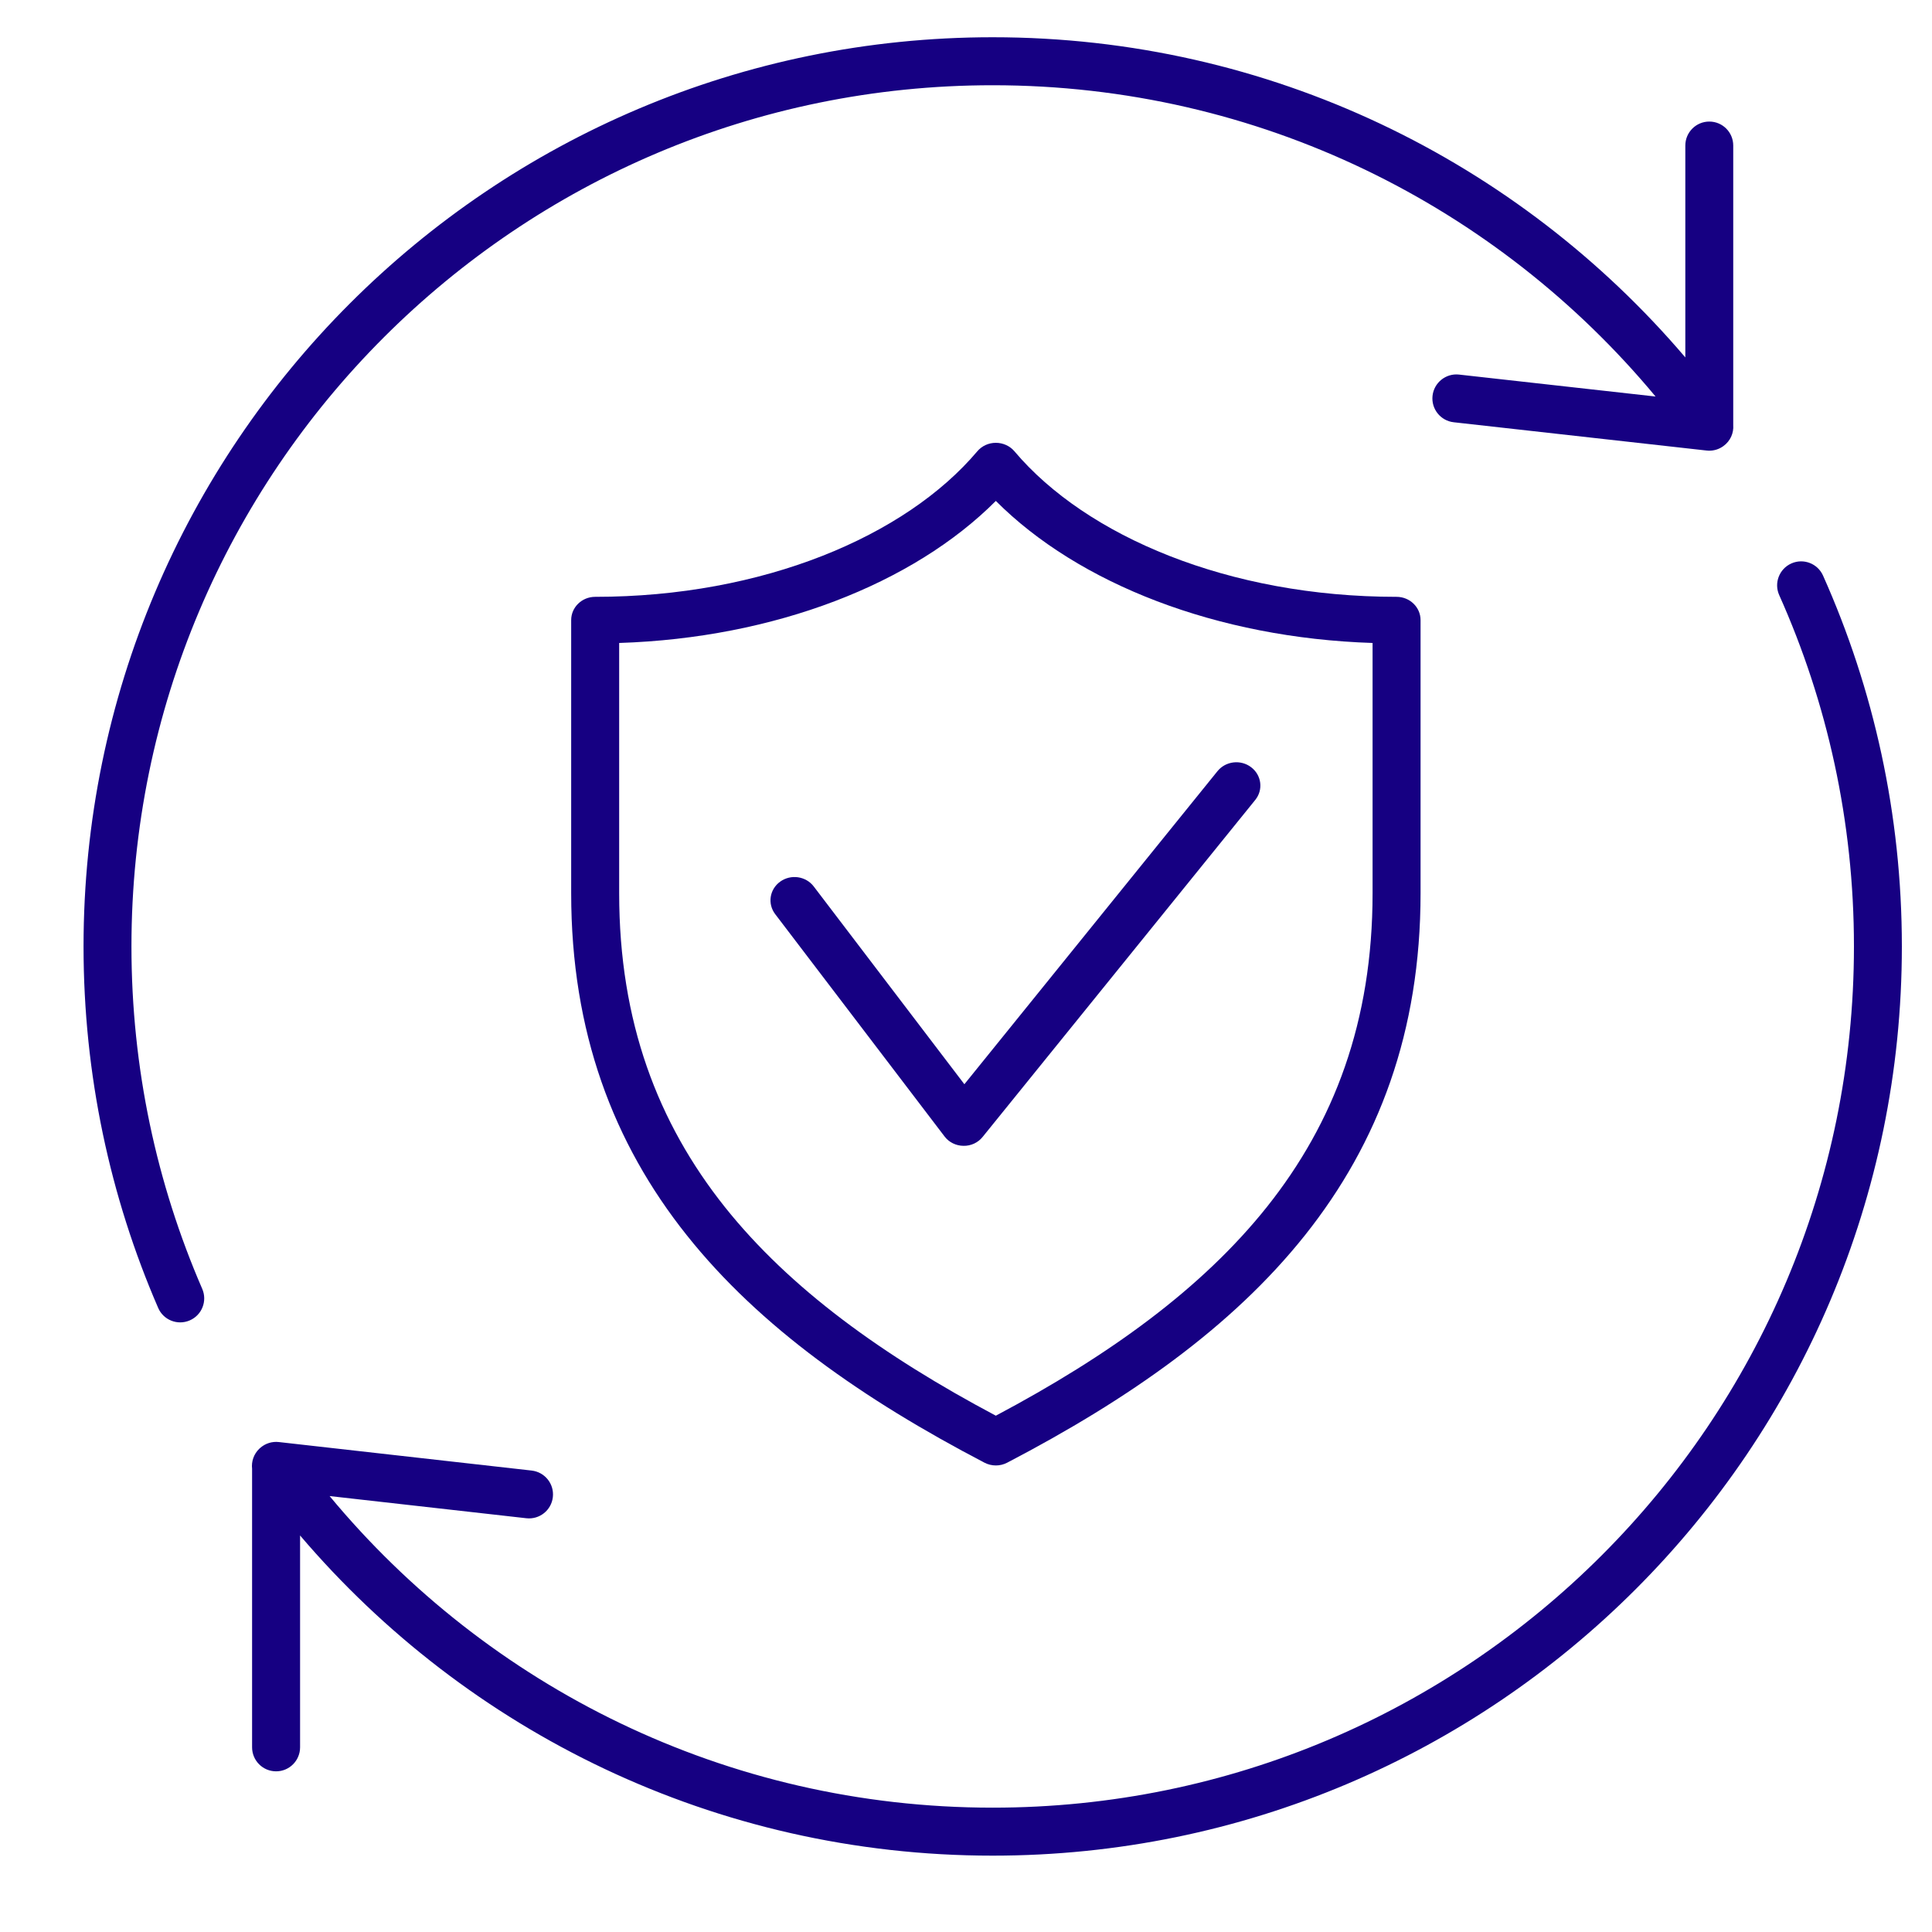
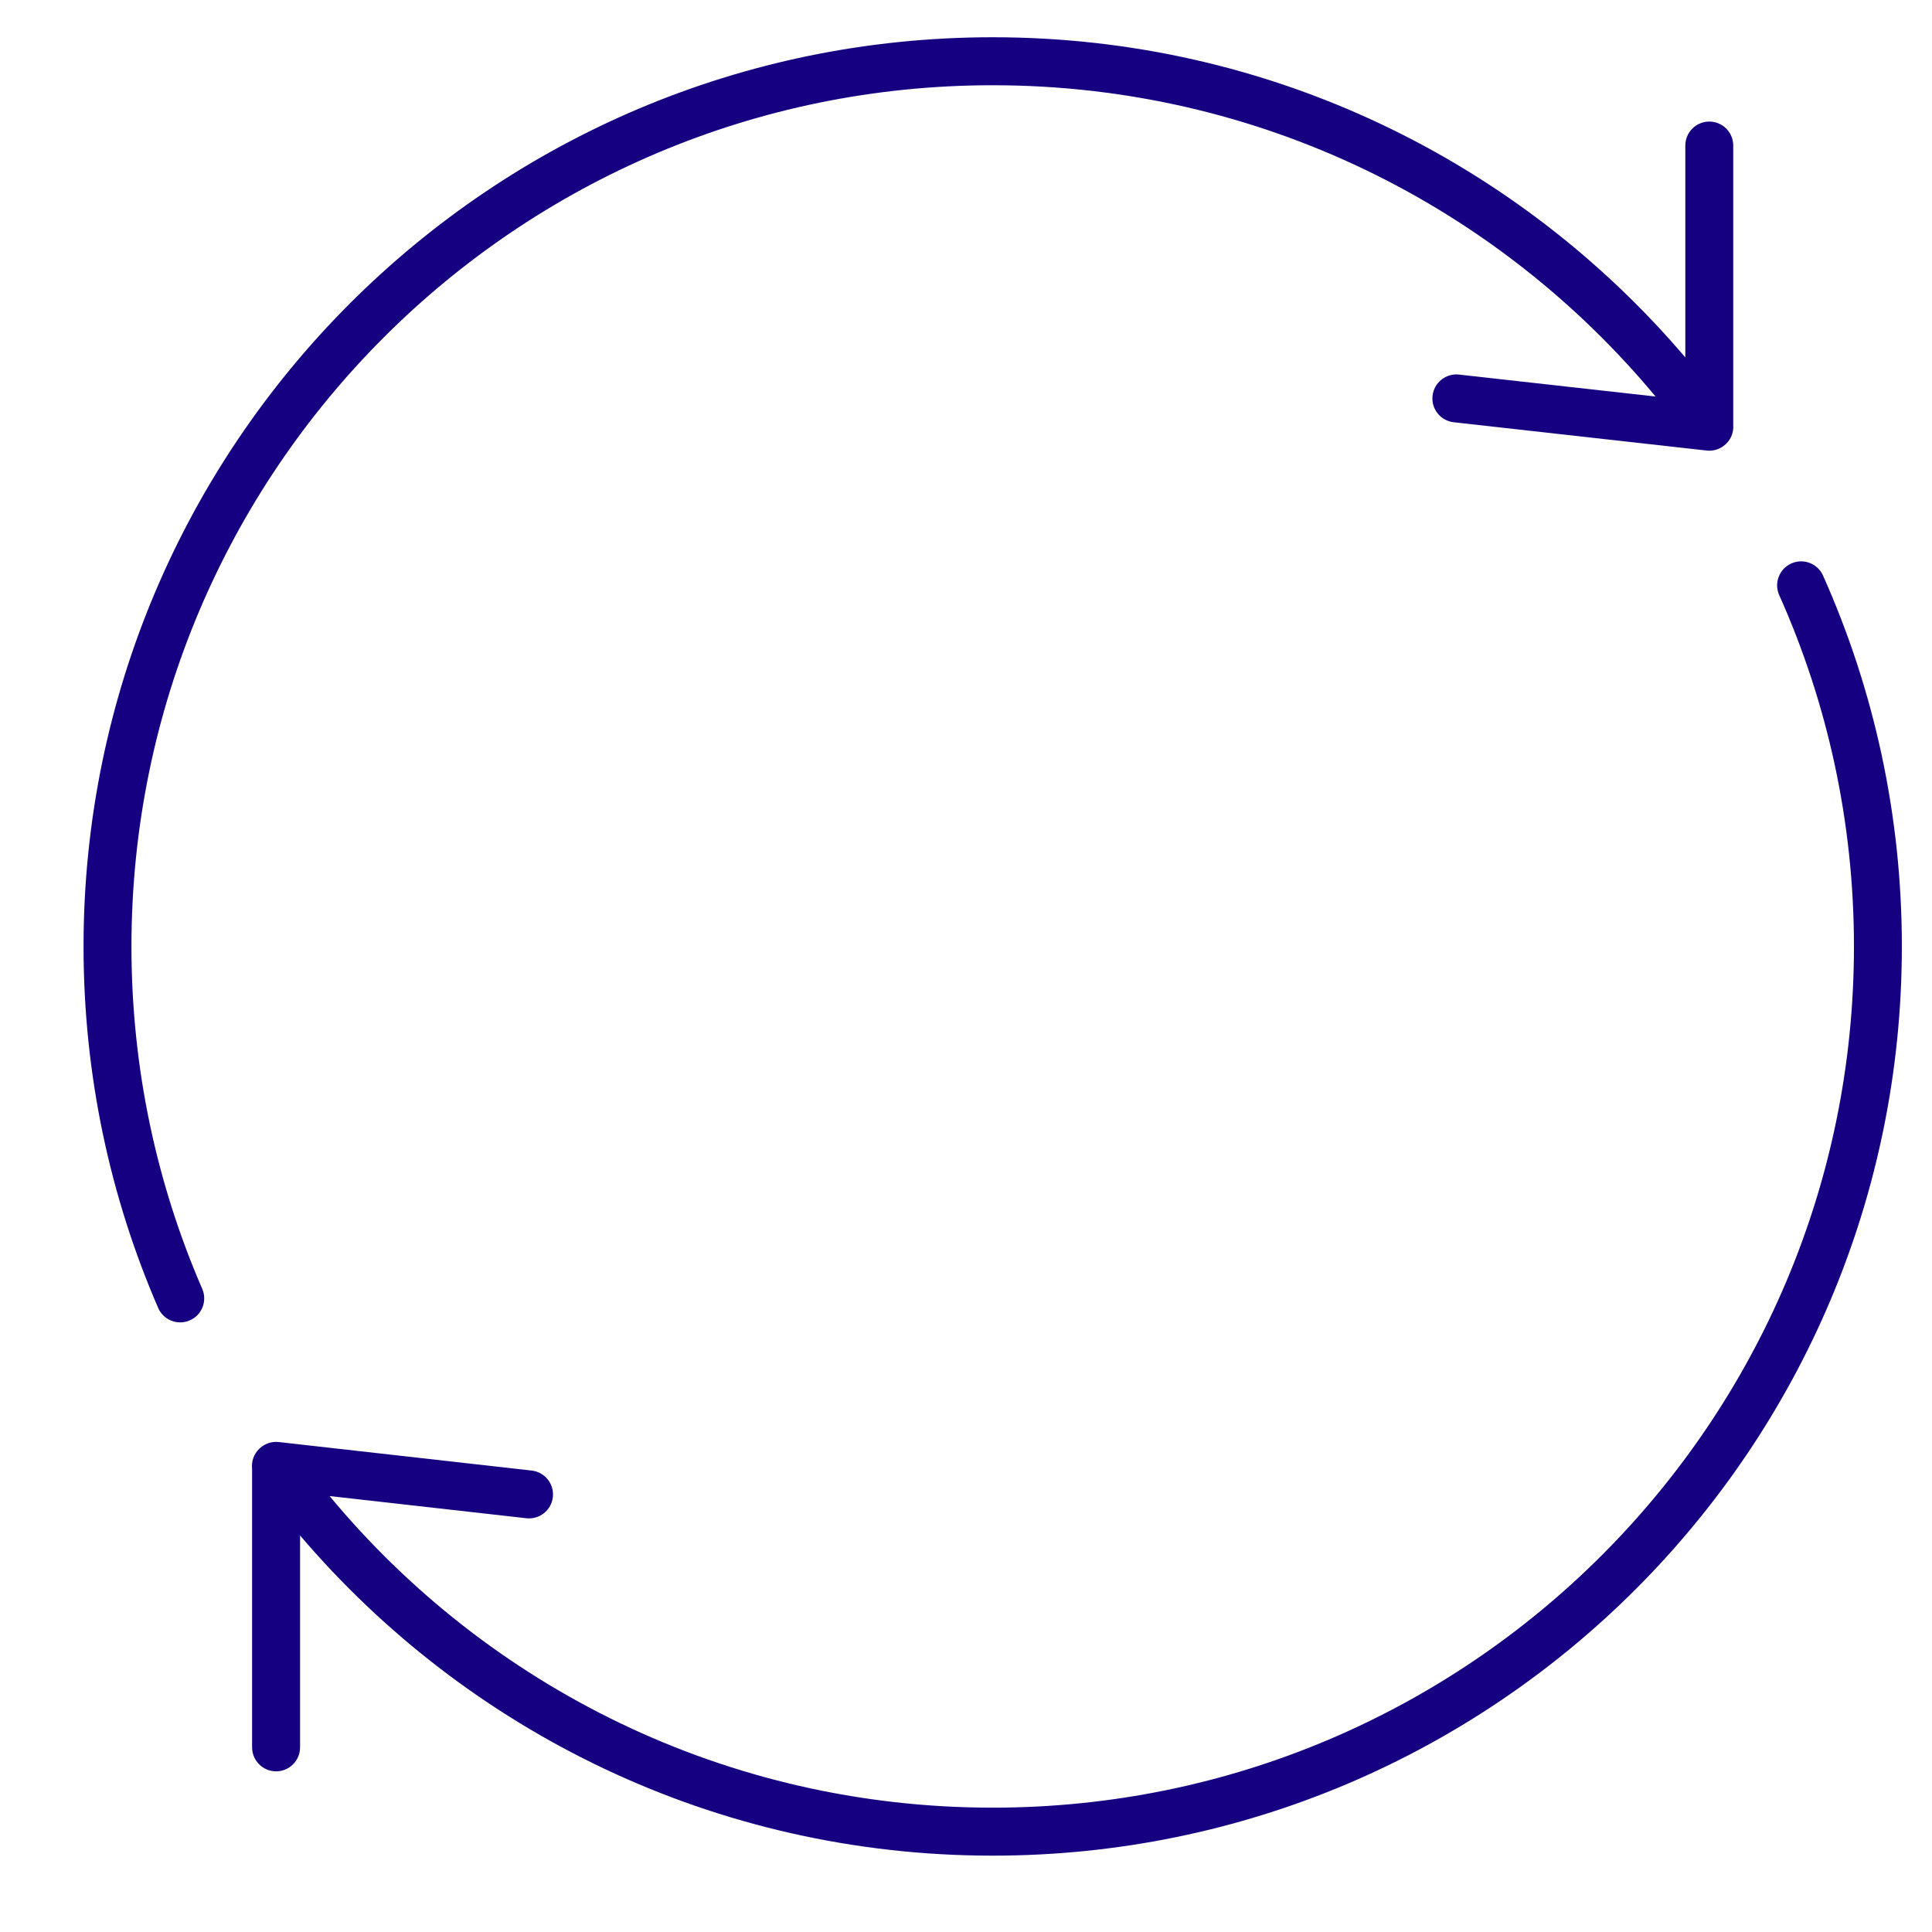
<svg xmlns="http://www.w3.org/2000/svg" width="25" height="25" viewBox="0 0 25 25" fill="none">
  <g clip-path="url(#clip0_1669_17866)">
-     <path fill-rule="evenodd" clip-rule="evenodd" d="M12.845 1.103C6.691 1.103 1.701 6.092 1.701 12.247C1.701 13.822 2.028 15.32 2.617 16.678C2.685 16.835 2.613 17.018 2.455 17.086C2.298 17.154 2.115 17.082 2.047 16.925C1.425 15.491 1.081 13.909 1.081 12.247C1.081 5.749 6.348 0.482 12.845 0.482C16.436 0.482 19.65 2.09 21.808 4.625V1.883C21.808 1.712 21.947 1.573 22.118 1.573C22.29 1.573 22.428 1.712 22.428 1.883V5.5C22.436 5.603 22.391 5.707 22.301 5.772C22.244 5.814 22.177 5.833 22.112 5.832C22.102 5.831 22.093 5.831 22.084 5.83L18.811 5.464C18.641 5.445 18.518 5.292 18.537 5.121C18.556 4.951 18.71 4.828 18.88 4.847L21.423 5.131C19.378 2.67 16.295 1.103 12.845 1.103ZM23.18 7.291C23.336 7.221 23.52 7.291 23.59 7.448C24.245 8.914 24.61 10.538 24.61 12.247C24.61 18.744 19.343 24.012 12.845 24.012C9.255 24.012 6.04 22.403 3.883 19.869V22.61C3.883 22.782 3.744 22.921 3.573 22.921C3.401 22.921 3.262 22.782 3.262 22.61V19.006C3.251 18.912 3.284 18.815 3.355 18.747C3.359 18.743 3.362 18.74 3.366 18.737C3.432 18.678 3.52 18.65 3.608 18.66L6.88 19.029C7.051 19.049 7.173 19.202 7.154 19.372C7.135 19.543 6.981 19.665 6.811 19.646L4.265 19.359C6.309 21.823 9.394 23.391 12.845 23.391C19 23.391 23.99 18.401 23.99 12.247C23.99 10.627 23.644 9.089 23.023 7.701C22.953 7.545 23.023 7.361 23.18 7.291Z" fill="#160082" />
-     <path fill-rule="evenodd" clip-rule="evenodd" d="M12.886 5.73C12.979 5.73 13.068 5.77 13.127 5.84C14.056 6.94 15.901 7.723 18.072 7.723C18.243 7.723 18.382 7.858 18.382 8.024V11.559C18.382 13.351 17.838 14.788 16.886 15.984C15.94 17.173 14.601 18.109 13.033 18.927C12.942 18.975 12.831 18.975 12.739 18.927C11.172 18.109 9.833 17.173 8.887 15.984C7.935 14.789 7.391 13.352 7.391 11.559V8.024C7.391 7.858 7.53 7.723 7.701 7.723C9.872 7.723 11.717 6.94 12.646 5.84C12.705 5.77 12.793 5.73 12.886 5.73ZM8.012 8.32V11.559C8.012 13.222 8.512 14.528 9.378 15.617C10.222 16.676 11.423 17.542 12.886 18.319C14.349 17.542 15.551 16.676 16.395 15.616C17.261 14.528 17.761 13.221 17.761 11.559V8.32C15.747 8.255 13.957 7.555 12.886 6.482C11.816 7.555 10.026 8.255 8.012 8.32ZM16.19 9.928C16.325 10.031 16.349 10.22 16.243 10.351L12.715 14.712C12.656 14.786 12.564 14.829 12.467 14.827C12.37 14.826 12.279 14.781 12.222 14.705L10.031 11.829C9.929 11.695 9.958 11.507 10.096 11.408C10.234 11.309 10.428 11.337 10.53 11.471L12.479 14.03L15.754 9.979C15.86 9.848 16.055 9.825 16.19 9.928Z" fill="#160082" />
+     <path fill-rule="evenodd" clip-rule="evenodd" d="M12.845 1.103C6.691 1.103 1.701 6.092 1.701 12.247C1.701 13.822 2.028 15.32 2.617 16.678C2.685 16.835 2.613 17.018 2.455 17.086C2.298 17.154 2.115 17.082 2.047 16.925C1.425 15.491 1.081 13.909 1.081 12.247C1.081 5.749 6.348 0.482 12.845 0.482C16.436 0.482 19.65 2.09 21.808 4.625V1.883C21.808 1.712 21.947 1.573 22.118 1.573C22.29 1.573 22.428 1.712 22.428 1.883V5.5C22.436 5.603 22.391 5.707 22.301 5.772C22.244 5.814 22.177 5.833 22.112 5.832C22.102 5.831 22.093 5.831 22.084 5.83L18.811 5.464C18.641 5.445 18.518 5.292 18.537 5.121C18.556 4.951 18.71 4.828 18.88 4.847L21.423 5.131C19.378 2.67 16.295 1.103 12.845 1.103ZM23.18 7.291C23.336 7.221 23.52 7.291 23.59 7.448C24.245 8.914 24.61 10.538 24.61 12.247C24.61 18.744 19.343 24.012 12.845 24.012C9.255 24.012 6.04 22.403 3.883 19.869V22.61C3.883 22.782 3.744 22.921 3.573 22.921C3.401 22.921 3.262 22.782 3.262 22.61V19.006C3.251 18.912 3.284 18.815 3.355 18.747C3.359 18.743 3.362 18.74 3.366 18.737C3.432 18.678 3.52 18.65 3.608 18.66L6.88 19.029C7.051 19.049 7.173 19.202 7.154 19.372C7.135 19.543 6.981 19.665 6.811 19.646L4.265 19.359C6.309 21.823 9.394 23.391 12.845 23.391C19 23.391 23.99 18.401 23.99 12.247C23.99 10.627 23.644 9.089 23.023 7.701C22.953 7.545 23.023 7.361 23.18 7.291" fill="#160082" />
  </g>
  <defs>
    <clipPath id="clip0_1669_17866">
      <rect width="24" height="24" fill="white" transform="translate(0.667 0.068)" />
    </clipPath>
  </defs>
</svg>